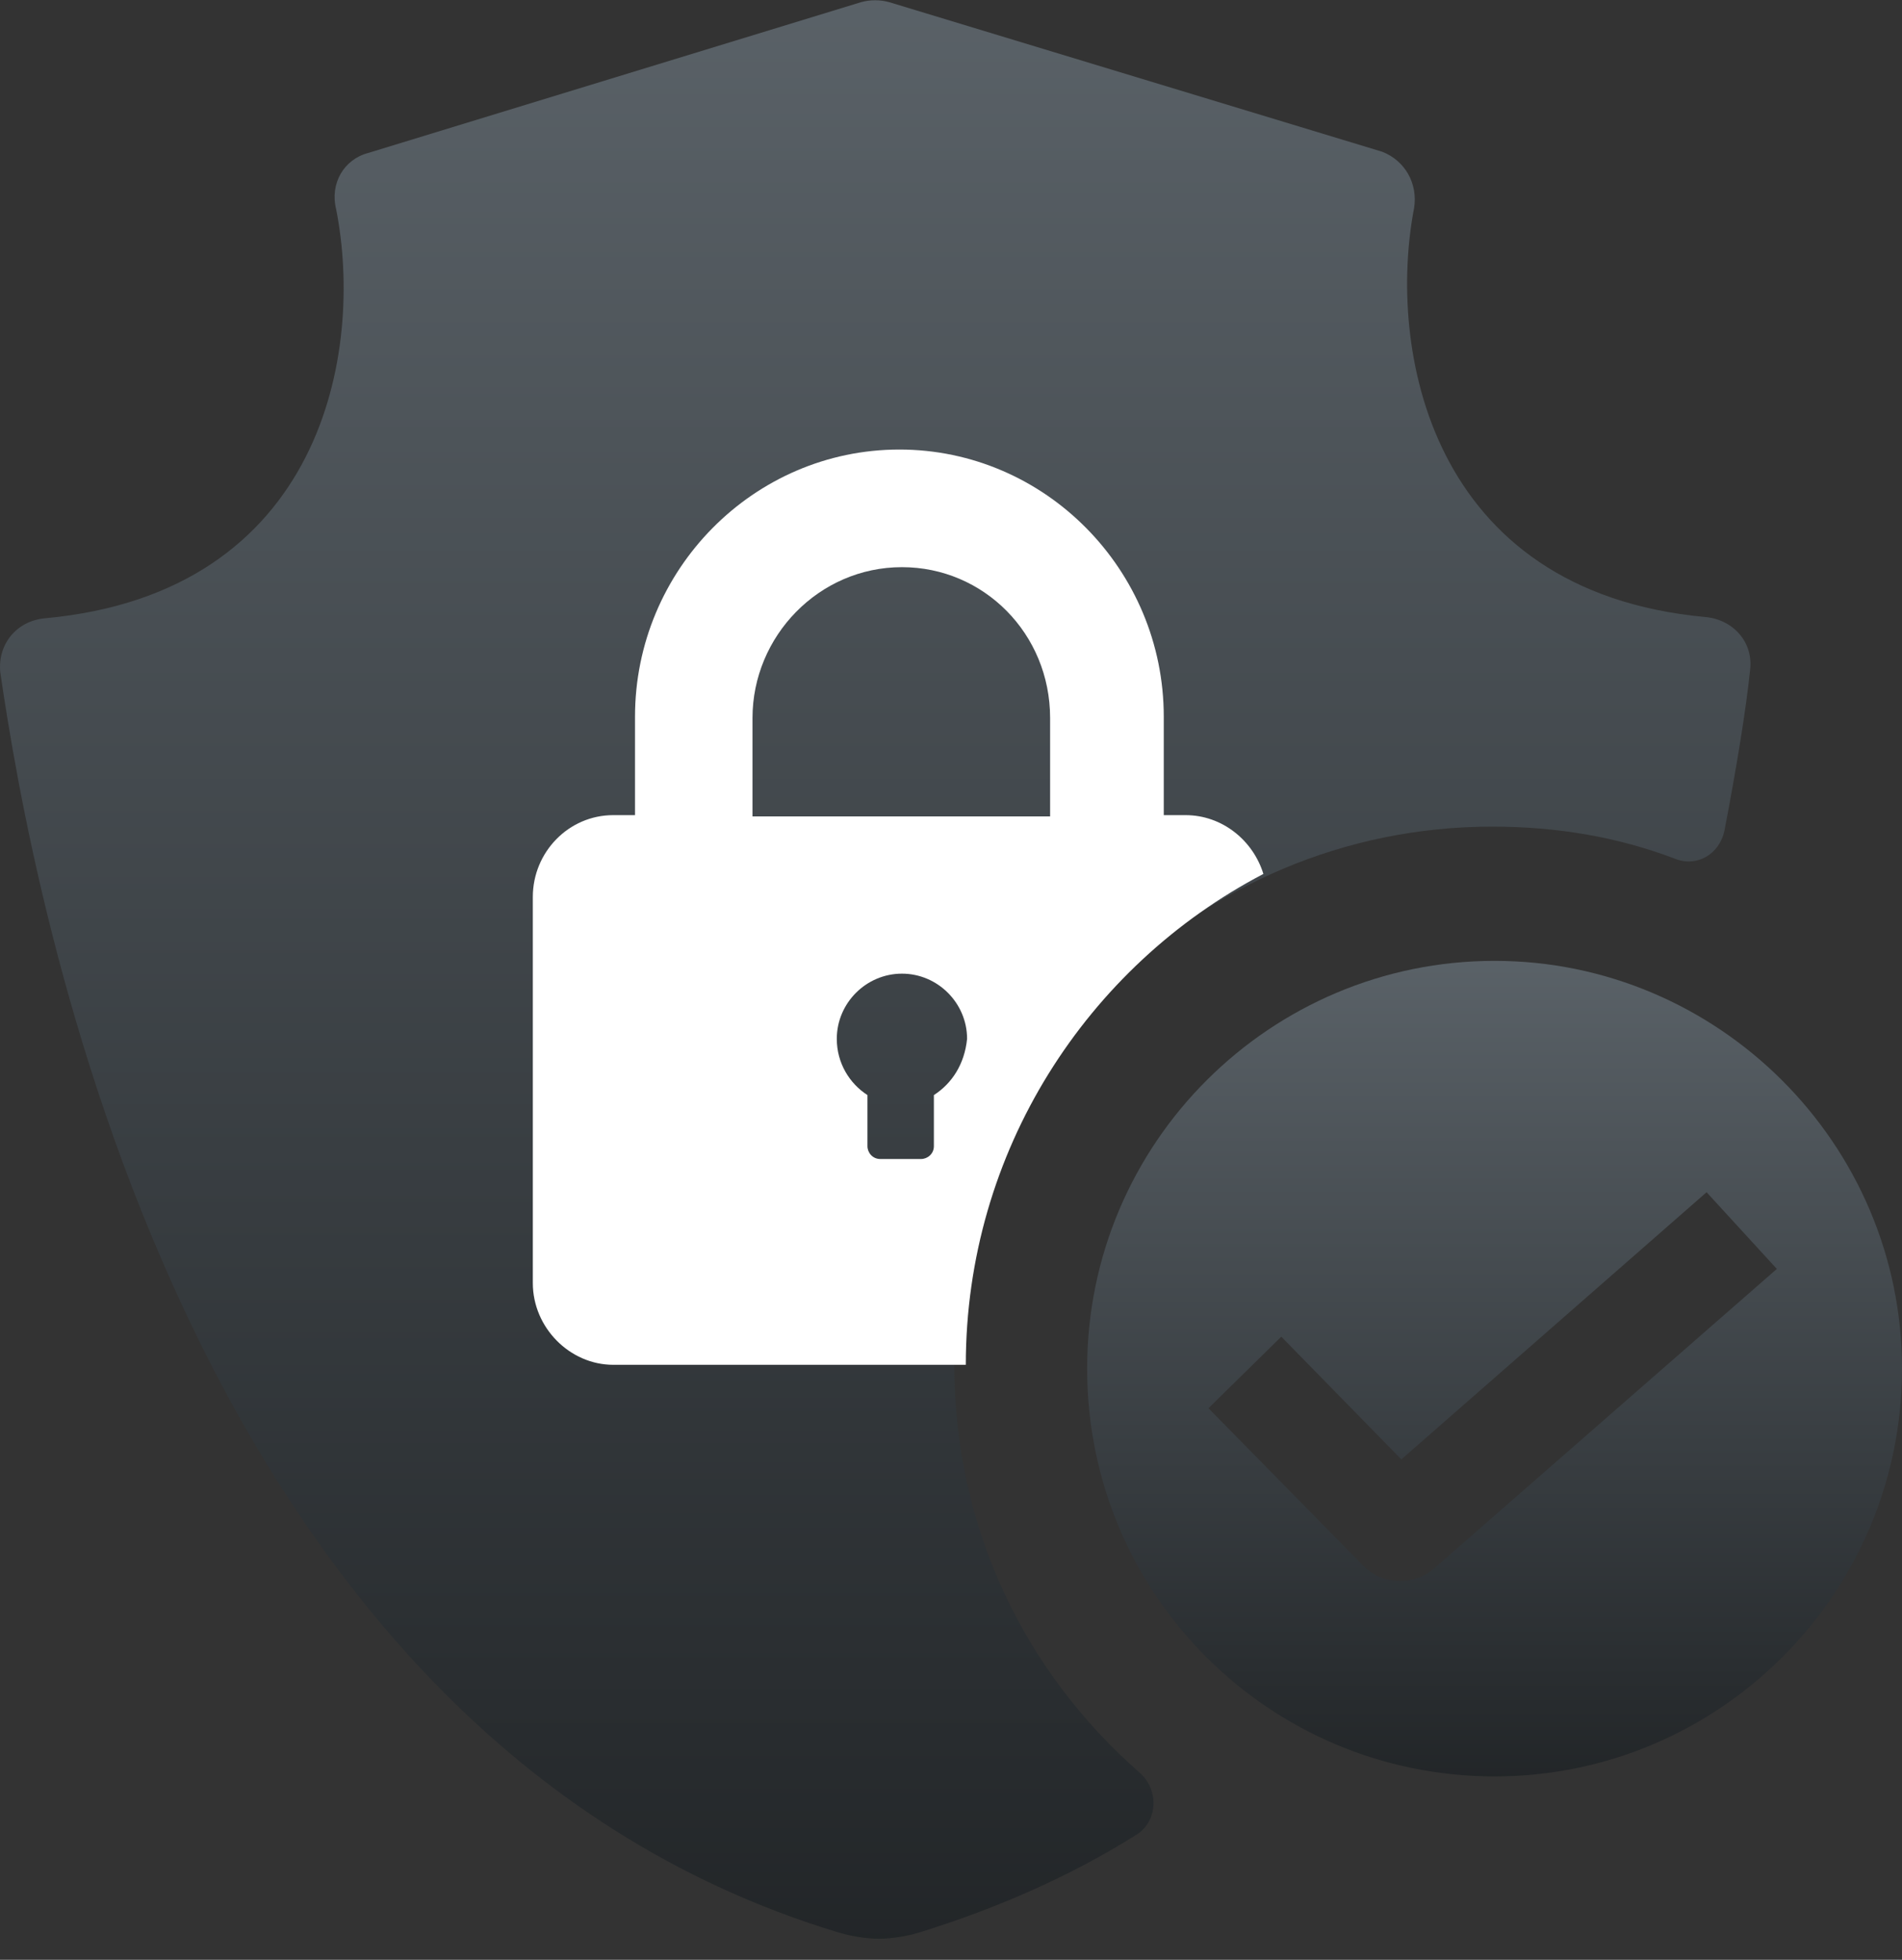
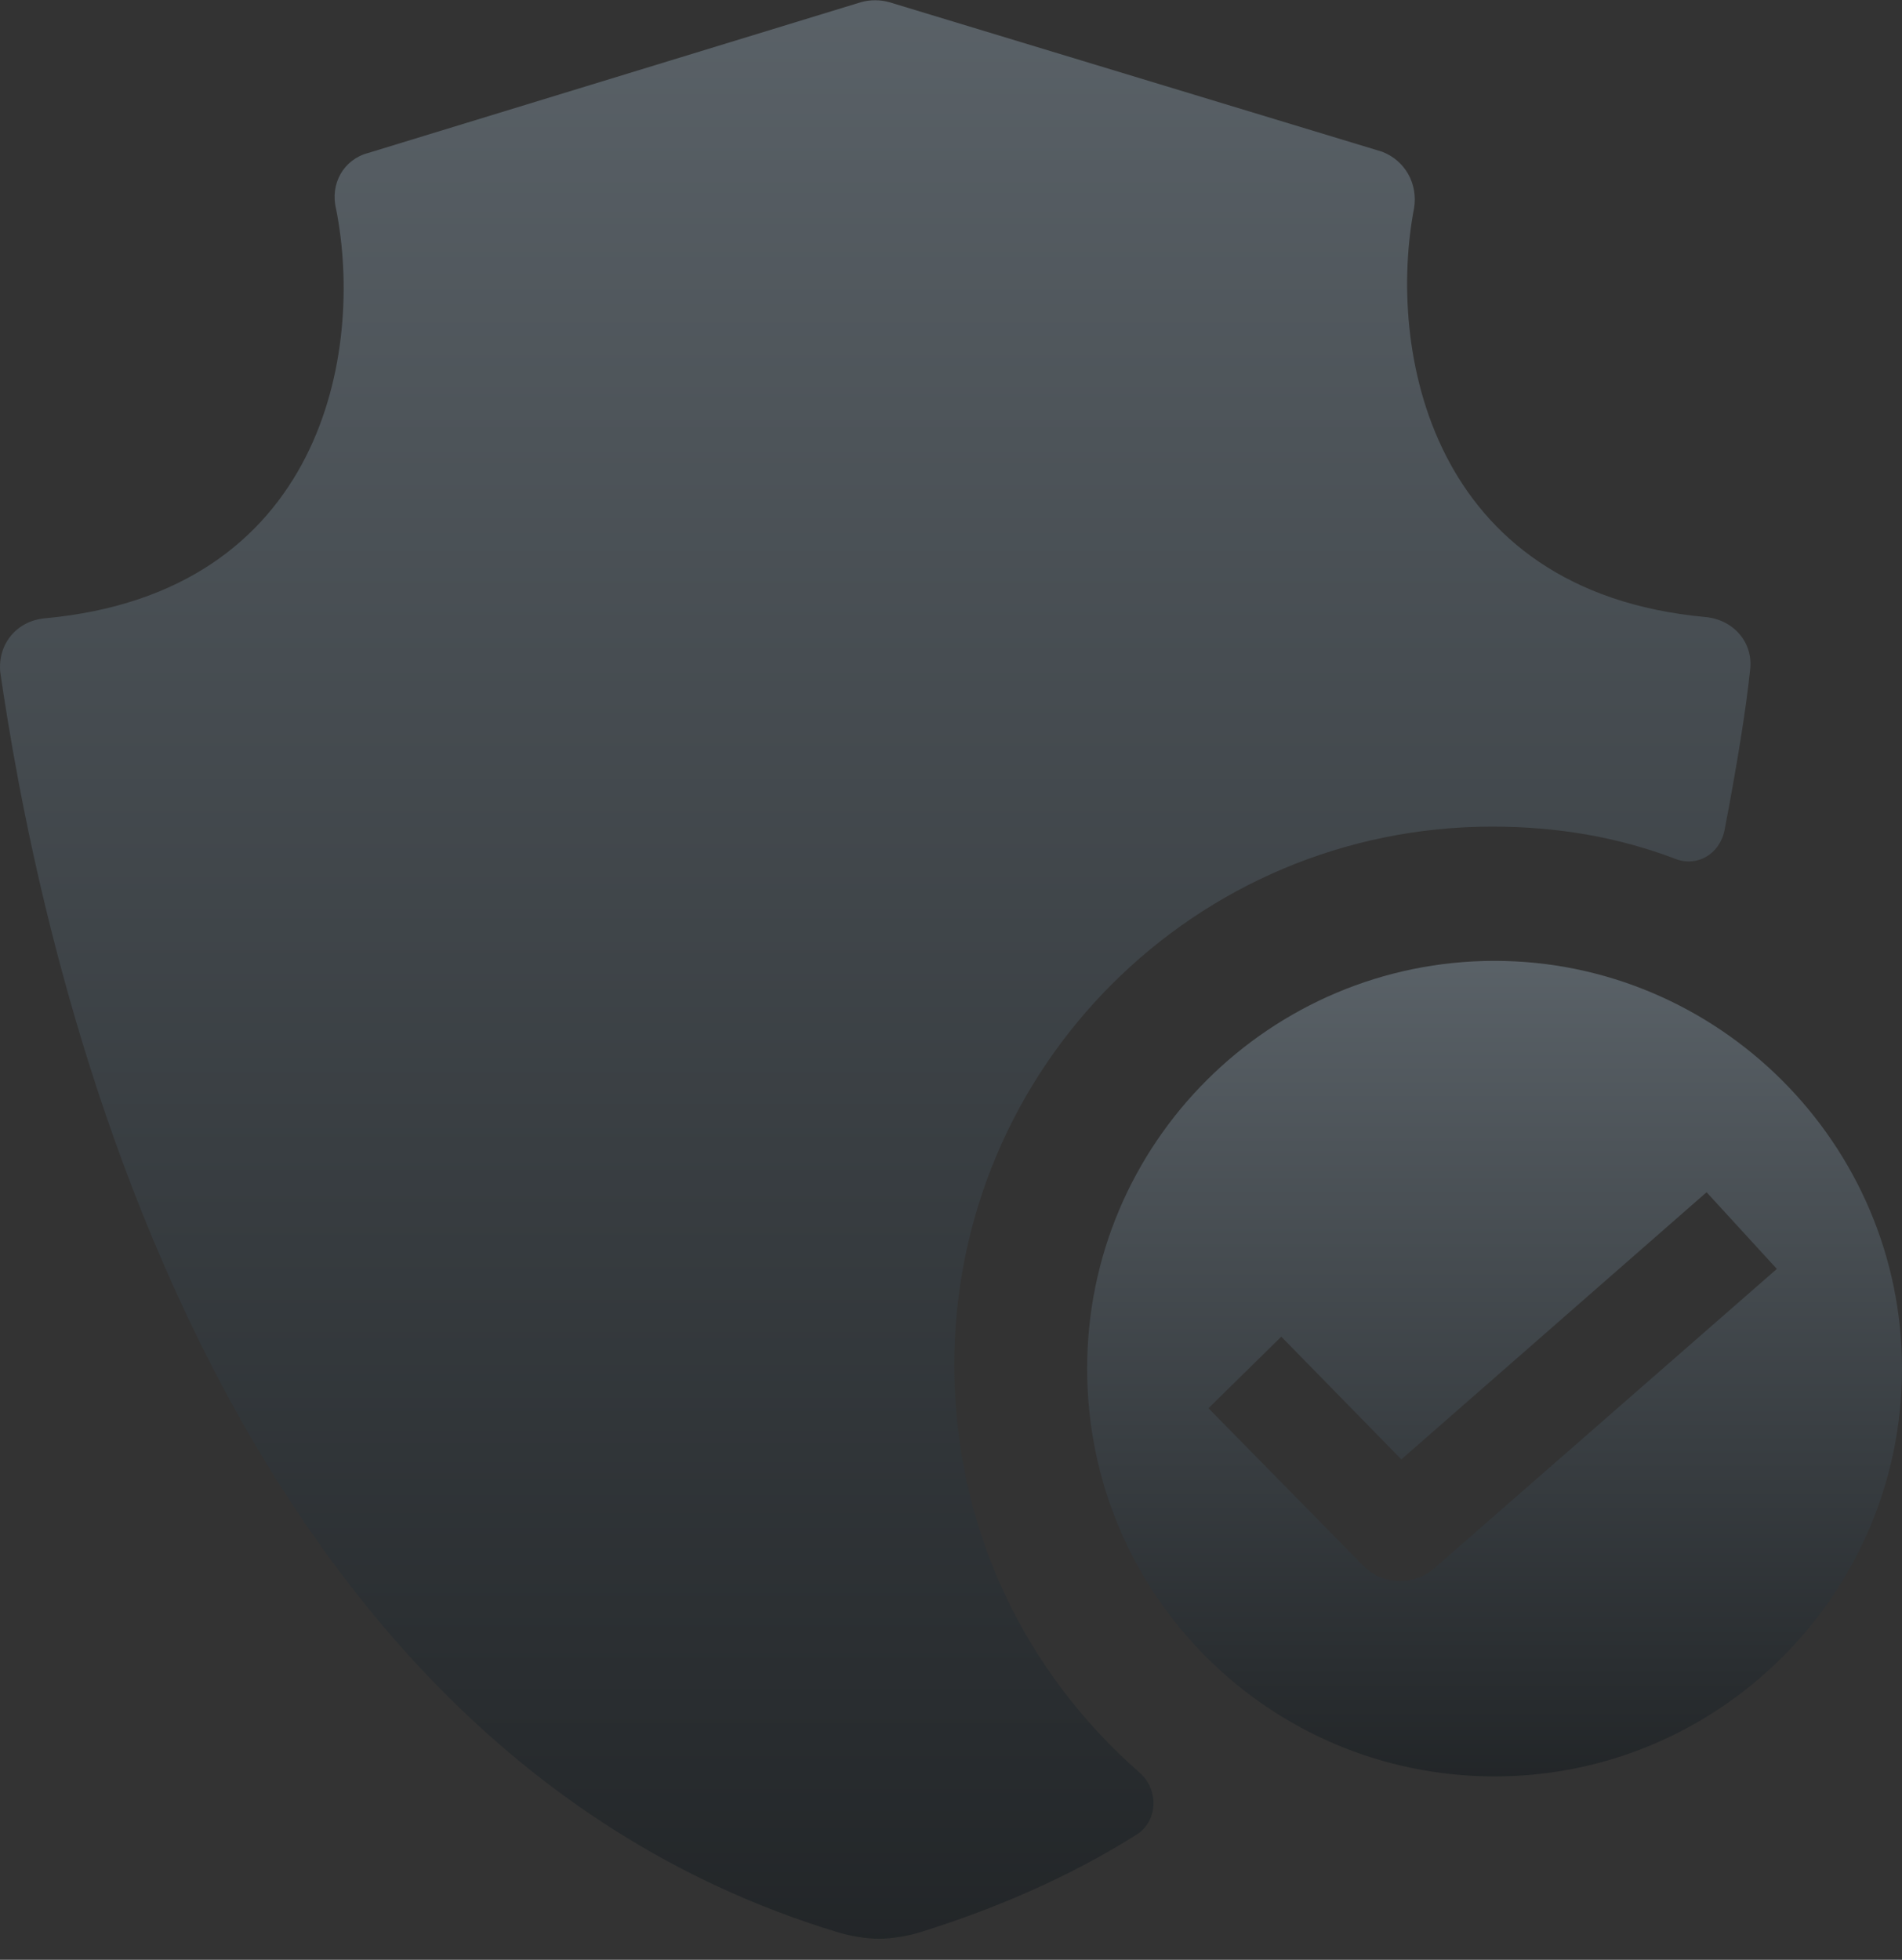
<svg xmlns="http://www.w3.org/2000/svg" width="66" height="68" viewBox="0 0 66 68" fill="none">
  <rect x="0" y="0" width="66" height="68" fill="#333333" stroke="none" />
  <path d="M29.082 67.047C29.525 67.18 30.057 67.269 30.5 67.269C30.943 67.269 31.475 67.18 31.918 67.047C34.622 66.204 37.148 65.096 39.408 63.676C40.162 63.233 40.25 62.124 39.541 61.503C35.597 58.044 33.115 53.076 33.115 47.355C33.115 37.021 41.491 28.682 51.773 28.682C54.034 28.682 56.117 29.037 58.111 29.791C58.864 30.102 59.662 29.658 59.84 28.816C60.283 26.509 60.593 24.558 60.726 23.271C60.859 22.296 60.15 21.497 59.175 21.409C49.557 20.522 48.139 12.05 49.07 7.216C49.203 6.373 48.76 5.575 47.962 5.265L30.855 0.075C30.544 -0.013 30.19 -0.013 29.879 0.075L12.772 5.309C11.93 5.531 11.442 6.373 11.664 7.26C12.639 12.183 11.221 20.566 1.559 21.453C0.584 21.542 -0.081 22.34 0.008 23.316C1.116 30.9 6.213 60.128 29.082 67.047Z" fill="url(#paint0_linear_1539_762)" />
  <path d="M37.724 47.488C37.724 55.338 44.062 61.636 51.862 61.636C59.662 61.636 66 55.294 66 47.488C66 39.682 59.618 33.339 51.862 33.339C44.106 33.339 37.724 39.637 37.724 47.488ZM61.657 44.028L49.779 54.407C49.424 54.717 49.026 54.85 48.582 54.85C48.139 54.85 47.696 54.717 47.297 54.318L41.934 48.862L44.461 46.379L48.627 50.637L59.219 41.367L61.657 44.028Z" fill="url(#paint1_linear_1539_762)" />
-   <path d="M43.84 30.323C43.486 29.17 42.422 28.283 41.137 28.283H40.383V24.868C40.383 19.768 36.261 15.598 31.209 15.598C26.157 15.598 22.035 19.768 22.035 24.868V28.283H21.281C19.73 28.283 18.489 29.569 18.489 31.122V44.516C18.489 46.068 19.774 47.355 21.281 47.355H33.514C33.514 39.948 37.724 33.517 43.84 30.323ZM32.406 37.996V39.77C32.406 40.036 32.184 40.214 31.962 40.214H30.544C30.278 40.214 30.101 39.992 30.101 39.77V37.996C29.481 37.597 29.037 36.888 29.037 36.045C29.037 34.803 30.057 33.783 31.298 33.783C32.539 33.783 33.558 34.803 33.558 36.045C33.469 36.932 33.026 37.597 32.406 37.996ZM36.394 28.328H26.112V24.912C26.112 22.074 28.417 19.679 31.298 19.679C34.134 19.679 36.439 21.985 36.439 24.912V28.328H36.394Z" fill="white" />
  <defs>
    <linearGradient id="paint0_linear_1539_762" x1="30.371" y1="-37.974" x2="30.371" y2="76.177" gradientUnits="userSpaceOnUse">
      <stop stop-color="#79838B" />
      <stop offset="1" stop-color="#1B1E20" />
    </linearGradient>
    <linearGradient id="paint1_linear_1539_762" x1="51.862" y1="17.36" x2="51.862" y2="65.384" gradientUnits="userSpaceOnUse">
      <stop stop-color="#79838B" />
      <stop offset="1" stop-color="#1B1E20" />
    </linearGradient>
  </defs>
</svg>